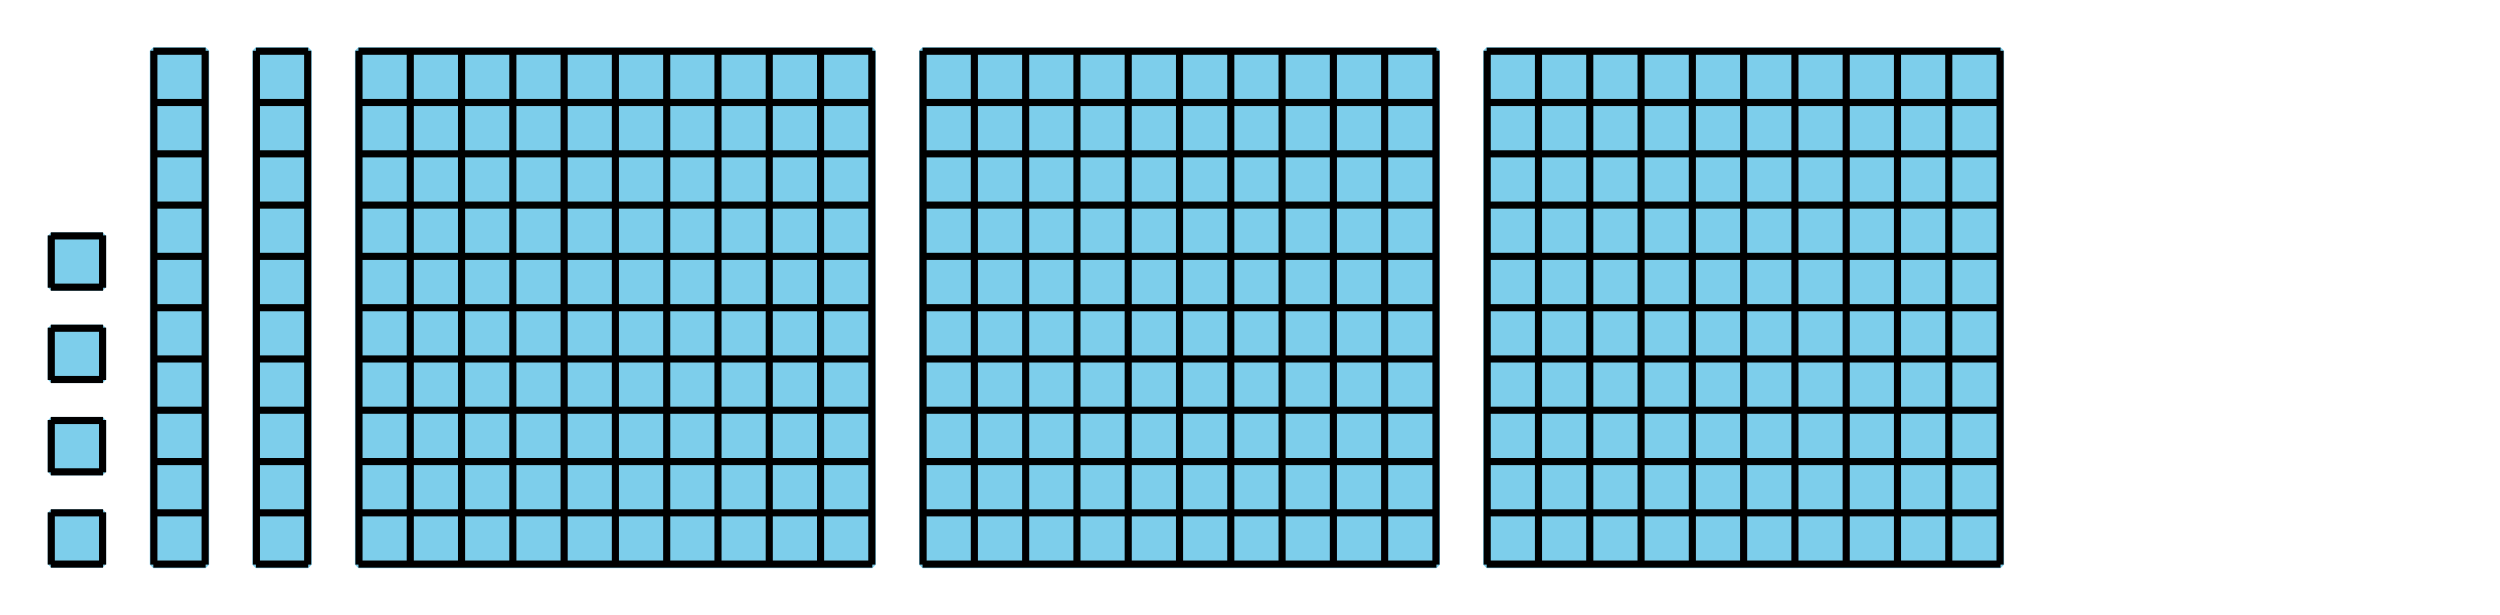
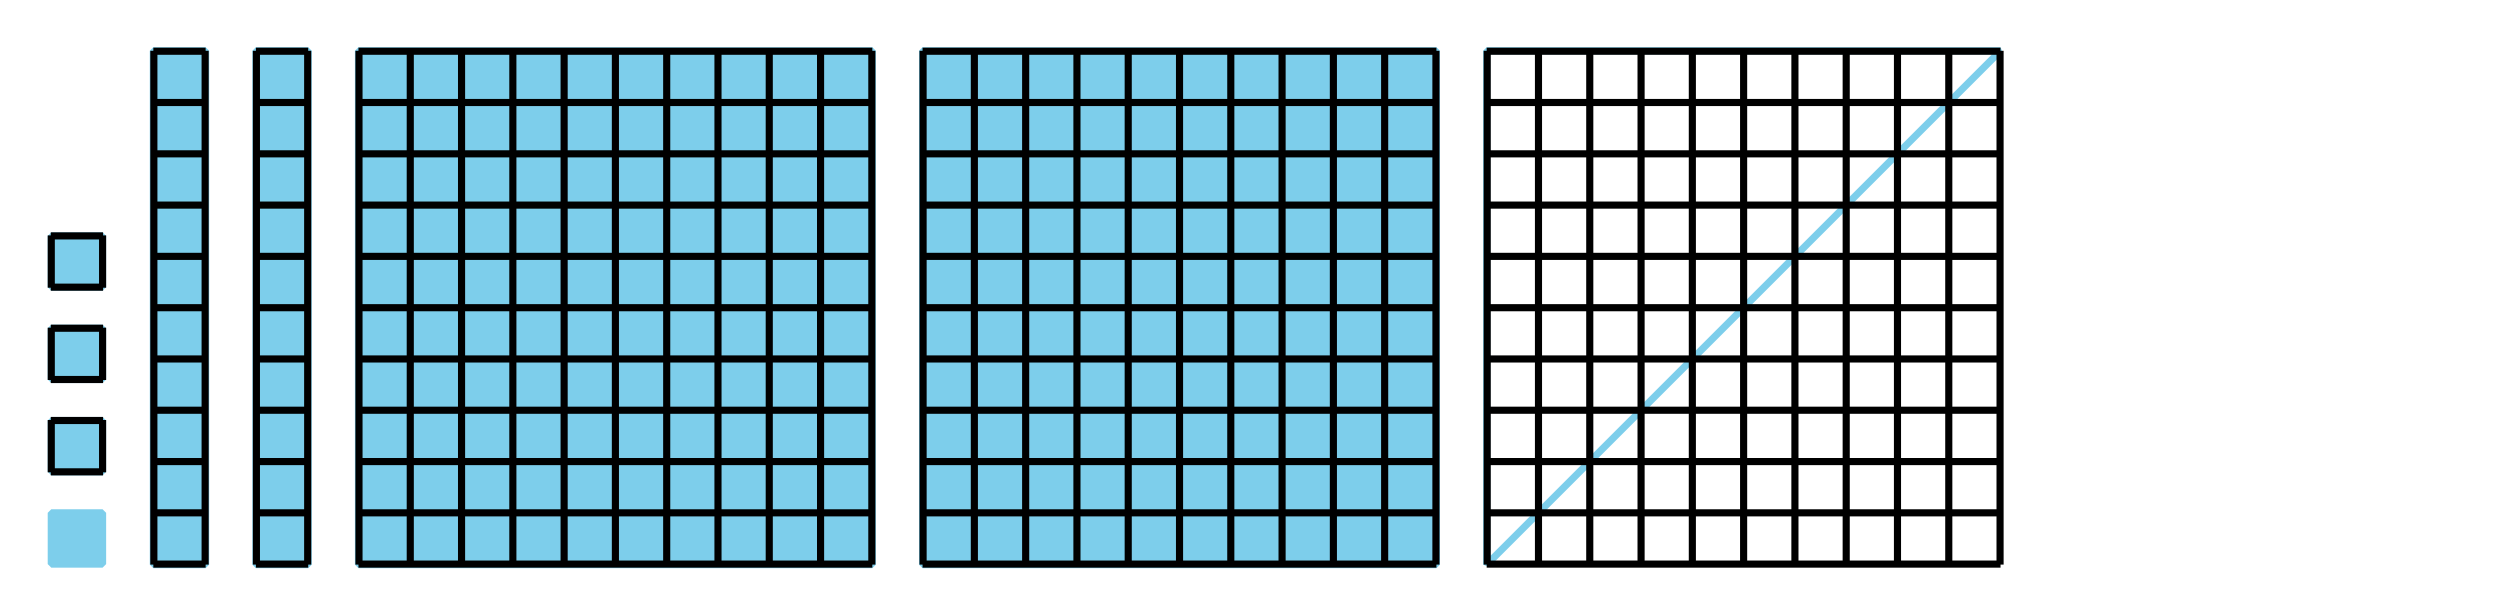
<svg xmlns="http://www.w3.org/2000/svg" height="86.401pt" version="1.1" viewBox="-72 -72 351 86.401" width="351pt">
  <defs>
    <clipPath id="clip1">
      <path d="M-72 14.402V-72H279.003V14.402ZM279.003 -72" />
    </clipPath>
  </defs>
  <g id="page1">
    <path clip-path="url(#clip1)" d="M-21.672 7.273V-64.871H50.476V7.273Z" fill="#7dceeb" />
    <path clip-path="url(#clip1)" d="M-21.672 7.273V-64.871H50.476V7.273Z" fill="none" stroke="#7dceeb" stroke-linejoin="bevel" stroke-miterlimit="10.037" stroke-width="1" />
    <path clip-path="url(#clip1)" d="M-21.672 7.199H50.476M-21.672 0H50.476M-21.672 -7.199H50.476M-21.672 -14.402H50.476M-21.672 -21.602H50.476M-21.672 -28.801H50.476M-21.672 -36.004H50.476M-21.672 -43.203H50.476M-21.672 -50.402H50.476M-21.672 -57.605H50.476M-21.672 -64.805H50.476M-21.598 7.273V-64.871M-14.398 7.273V-64.871M-7.199 7.273V-64.871M0.004 7.273V-64.871M7.203 7.273V-64.871M14.402 7.273V-64.871M21.605 7.273V-64.871M28.805 7.273V-64.871M36.004 7.273V-64.871M43.207 7.273V-64.871M50.406 7.273V-64.871" fill="none" stroke="#000000" stroke-linejoin="bevel" stroke-miterlimit="10.037" stroke-width="1" />
    <path clip-path="url(#clip1)" d="M57.527 7.273V-64.871H129.675V7.273Z" fill="#7dceeb" />
    <path clip-path="url(#clip1)" d="M57.527 7.273V-64.871H129.675V7.273Z" fill="none" stroke="#7dceeb" stroke-linejoin="bevel" stroke-miterlimit="10.037" stroke-width="1" />
    <path clip-path="url(#clip1)" d="M57.527 7.199H129.675M57.527 0H129.675M57.527 -7.199H129.675M57.527 -14.402H129.675M57.527 -21.602H129.675M57.527 -28.801H129.675M57.527 -36.004H129.675M57.527 -43.203H129.675M57.527 -50.402H129.675M57.527 -57.605H129.675M57.527 -64.805H129.675M57.601 7.273V-64.871M64.8 7.273V-64.871M72.003 7.273V-64.871M79.203 7.273V-64.871M86.402 7.273V-64.871M93.605 7.273V-64.871M100.804 7.273V-64.871M108.003 7.273V-64.871M115.207 7.273V-64.871M122.406 7.273V-64.871M129.605 7.273V-64.871" fill="none" stroke="#000000" stroke-linejoin="bevel" stroke-miterlimit="10.037" stroke-width="1" />
-     <path clip-path="url(#clip1)" d="M136.73 7.273V-64.871H208.875V7.273Z" fill="#7dceeb" />
-     <path clip-path="url(#clip1)" d="M136.73 7.273V-64.871H208.875V7.273Z" fill="none" stroke="#7dceeb" stroke-linejoin="bevel" stroke-miterlimit="10.037" stroke-width="1" />
+     <path clip-path="url(#clip1)" d="M136.73 7.273V-64.871H208.875Z" fill="none" stroke="#7dceeb" stroke-linejoin="bevel" stroke-miterlimit="10.037" stroke-width="1" />
    <path clip-path="url(#clip1)" d="M136.73 7.199H208.875M136.73 0H208.875M136.73 -7.199H208.875M136.73 -14.402H208.875M136.73 -21.602H208.875M136.73 -28.801H208.875M136.73 -36.004H208.875M136.73 -43.203H208.875M136.73 -50.402H208.875M136.73 -57.605H208.875M136.73 -64.805H208.875M136.804 7.273V-64.871M144.003 7.273V-64.871M151.203 7.273V-64.871M158.406 7.273V-64.871M165.605 7.273V-64.871M172.804 7.273V-64.871M180.007 7.273V-64.871M187.207 7.273V-64.871M194.406 7.273V-64.871M201.609 7.273V-64.871M208.808 7.273V-64.871" fill="none" stroke="#000000" stroke-linejoin="bevel" stroke-miterlimit="10.037" stroke-width="1" />
    <path clip-path="url(#clip1)" d="M-50.473 7.273V-64.871H-43.129V7.273Z" fill="#7dceeb" />
    <path clip-path="url(#clip1)" d="M-50.473 7.273V-64.871H-43.129V7.273Z" fill="none" stroke="#7dceeb" stroke-linejoin="bevel" stroke-miterlimit="10.037" stroke-width="1" />
    <path clip-path="url(#clip1)" d="M-50.473 7.199H-43.129M-50.473 0H-43.129M-50.473 -7.199H-43.129M-50.473 -14.402H-43.129M-50.473 -21.602H-43.129M-50.473 -28.801H-43.129M-50.473 -36.004H-43.129M-50.473 -43.203H-43.129M-50.473 -50.402H-43.129M-50.473 -57.605H-43.129M-50.473 -64.805H-43.129M-50.398 7.273V-64.871M-43.199 7.273V-64.871" fill="none" stroke="#000000" stroke-linejoin="bevel" stroke-miterlimit="10.037" stroke-width="1" />
    <path clip-path="url(#clip1)" d="M-36.07 7.273V-64.871H-28.727V7.273Z" fill="#7dceeb" />
    <path clip-path="url(#clip1)" d="M-36.07 7.273V-64.871H-28.727V7.273Z" fill="none" stroke="#7dceeb" stroke-linejoin="bevel" stroke-miterlimit="10.037" stroke-width="1" />
    <path clip-path="url(#clip1)" d="M-36.07 7.199H-28.727M-36.07 0H-28.727M-36.07 -7.199H-28.727M-36.07 -14.402H-28.727M-36.07 -21.602H-28.727M-36.07 -28.801H-28.727M-36.07 -36.004H-28.727M-36.07 -43.203H-28.727M-36.07 -50.402H-28.727M-36.07 -57.605H-28.727M-36.07 -64.805H-28.727M-36 7.273V-64.871M-28.801 7.273V-64.871" fill="none" stroke="#000000" stroke-linejoin="bevel" stroke-miterlimit="10.037" stroke-width="1" />
    <path clip-path="url(#clip1)" d="M-64.801 7.199V0H-57.598V7.199Z" fill="#7dceeb" />
    <path clip-path="url(#clip1)" d="M-64.801 7.199V0H-57.598V7.199Z" fill="none" stroke="#7dceeb" stroke-linejoin="bevel" stroke-miterlimit="10.037" stroke-width="1" />
-     <path clip-path="url(#clip1)" d="M-64.871 7.199H-57.527M-64.871 0H-57.527M-64.801 7.273V-0.07M-57.598 7.273V-0.07" fill="none" stroke="#000000" stroke-linejoin="bevel" stroke-miterlimit="10.037" stroke-width="1" />
    <path clip-path="url(#clip1)" d="M-64.801 -5.758V-12.961H-57.598V-5.758Z" fill="#7dceeb" />
    <path clip-path="url(#clip1)" d="M-64.801 -5.758V-12.961H-57.598V-5.758Z" fill="none" stroke="#7dceeb" stroke-linejoin="bevel" stroke-miterlimit="10.037" stroke-width="1" />
    <path clip-path="url(#clip1)" d="M-64.871 -5.758H-57.527M-64.871 -12.961H-57.527M-64.801 -5.687V-13.031M-57.598 -5.687V-13.031" fill="none" stroke="#000000" stroke-linejoin="bevel" stroke-miterlimit="10.037" stroke-width="1" />
    <path clip-path="url(#clip1)" d="M-64.801 -18.719V-25.918H-57.598V-18.719Z" fill="#7dceeb" />
    <path clip-path="url(#clip1)" d="M-64.801 -18.719V-25.918H-57.598V-18.719Z" fill="none" stroke="#7dceeb" stroke-linejoin="bevel" stroke-miterlimit="10.037" stroke-width="1" />
    <path clip-path="url(#clip1)" d="M-64.871 -18.719H-57.527M-64.871 -25.918H-57.527M-64.801 -18.645V-25.992M-57.598 -18.645V-25.992" fill="none" stroke="#000000" stroke-linejoin="bevel" stroke-miterlimit="10.037" stroke-width="1" />
    <path clip-path="url(#clip1)" d="M-64.801 -31.68V-38.879H-57.598V-31.68Z" fill="#7dceeb" />
    <path clip-path="url(#clip1)" d="M-64.801 -31.68V-38.879H-57.598V-31.68Z" fill="none" stroke="#7dceeb" stroke-linejoin="bevel" stroke-miterlimit="10.037" stroke-width="1" />
    <path clip-path="url(#clip1)" d="M-64.871 -31.68H-57.527M-64.871 -38.879H-57.527M-64.801 -31.605V-38.949M-57.598 -31.605V-38.949" fill="none" stroke="#000000" stroke-linejoin="bevel" stroke-miterlimit="10.037" stroke-width="1" />
  </g>
</svg>